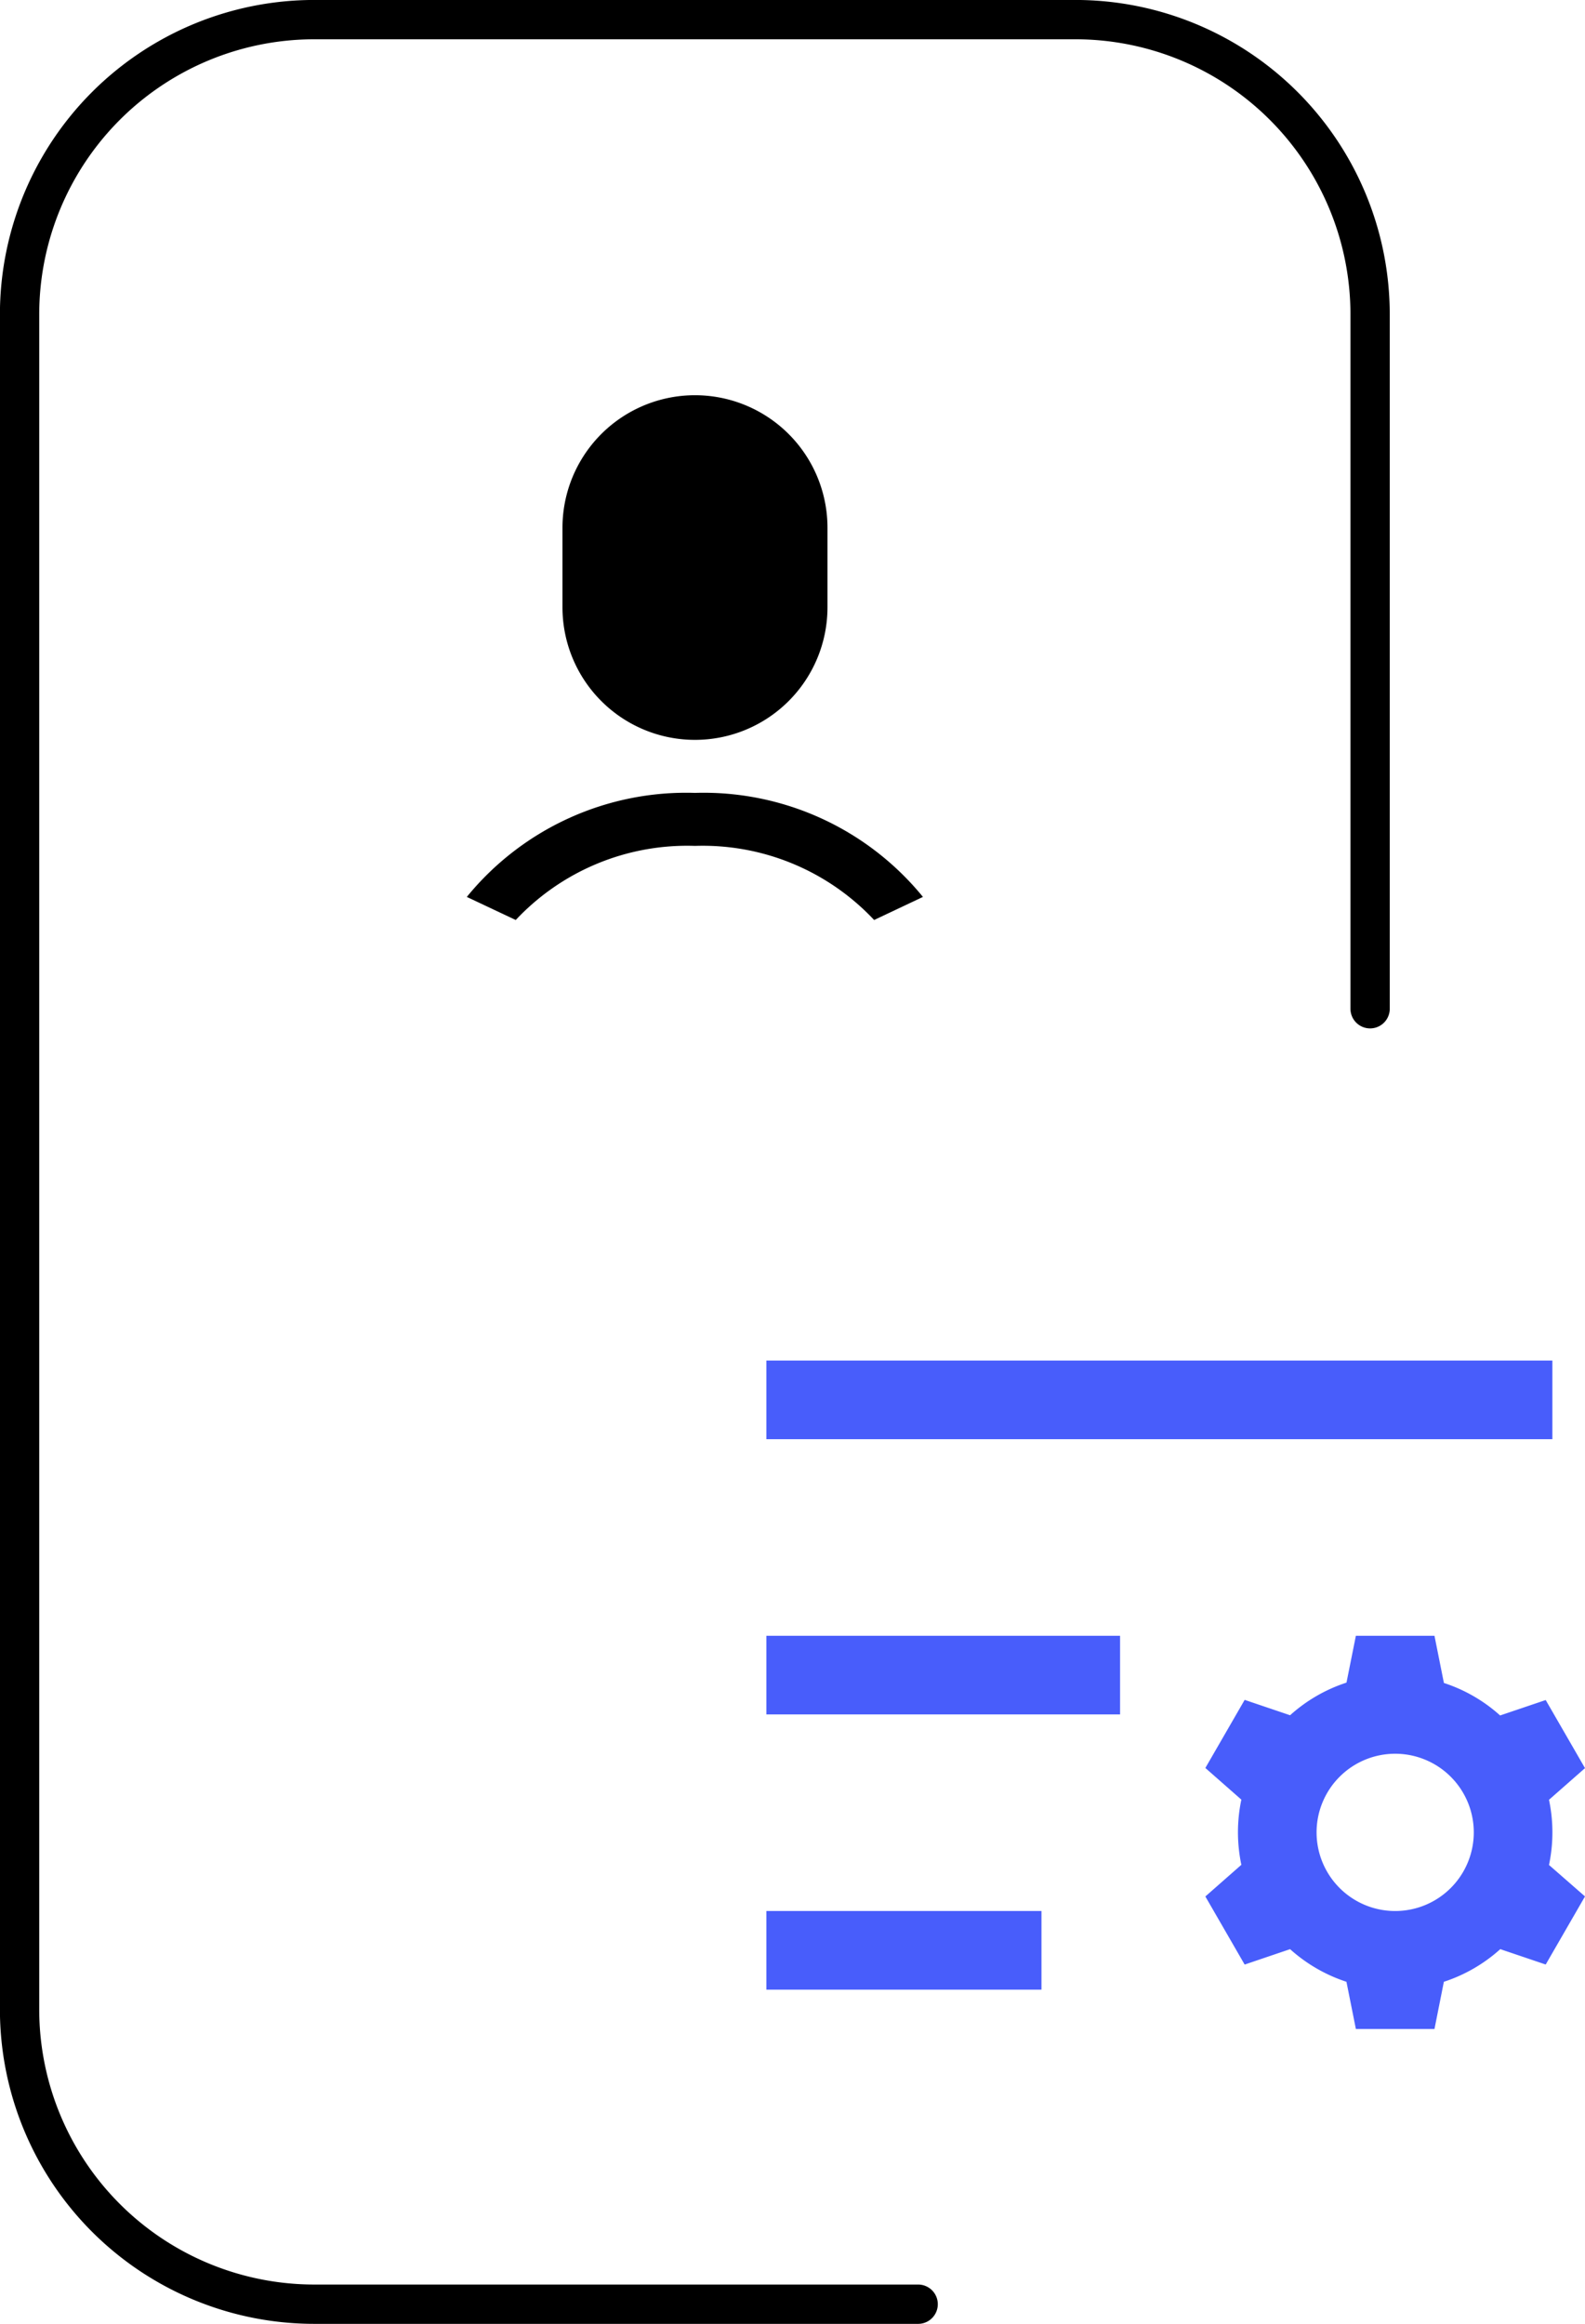
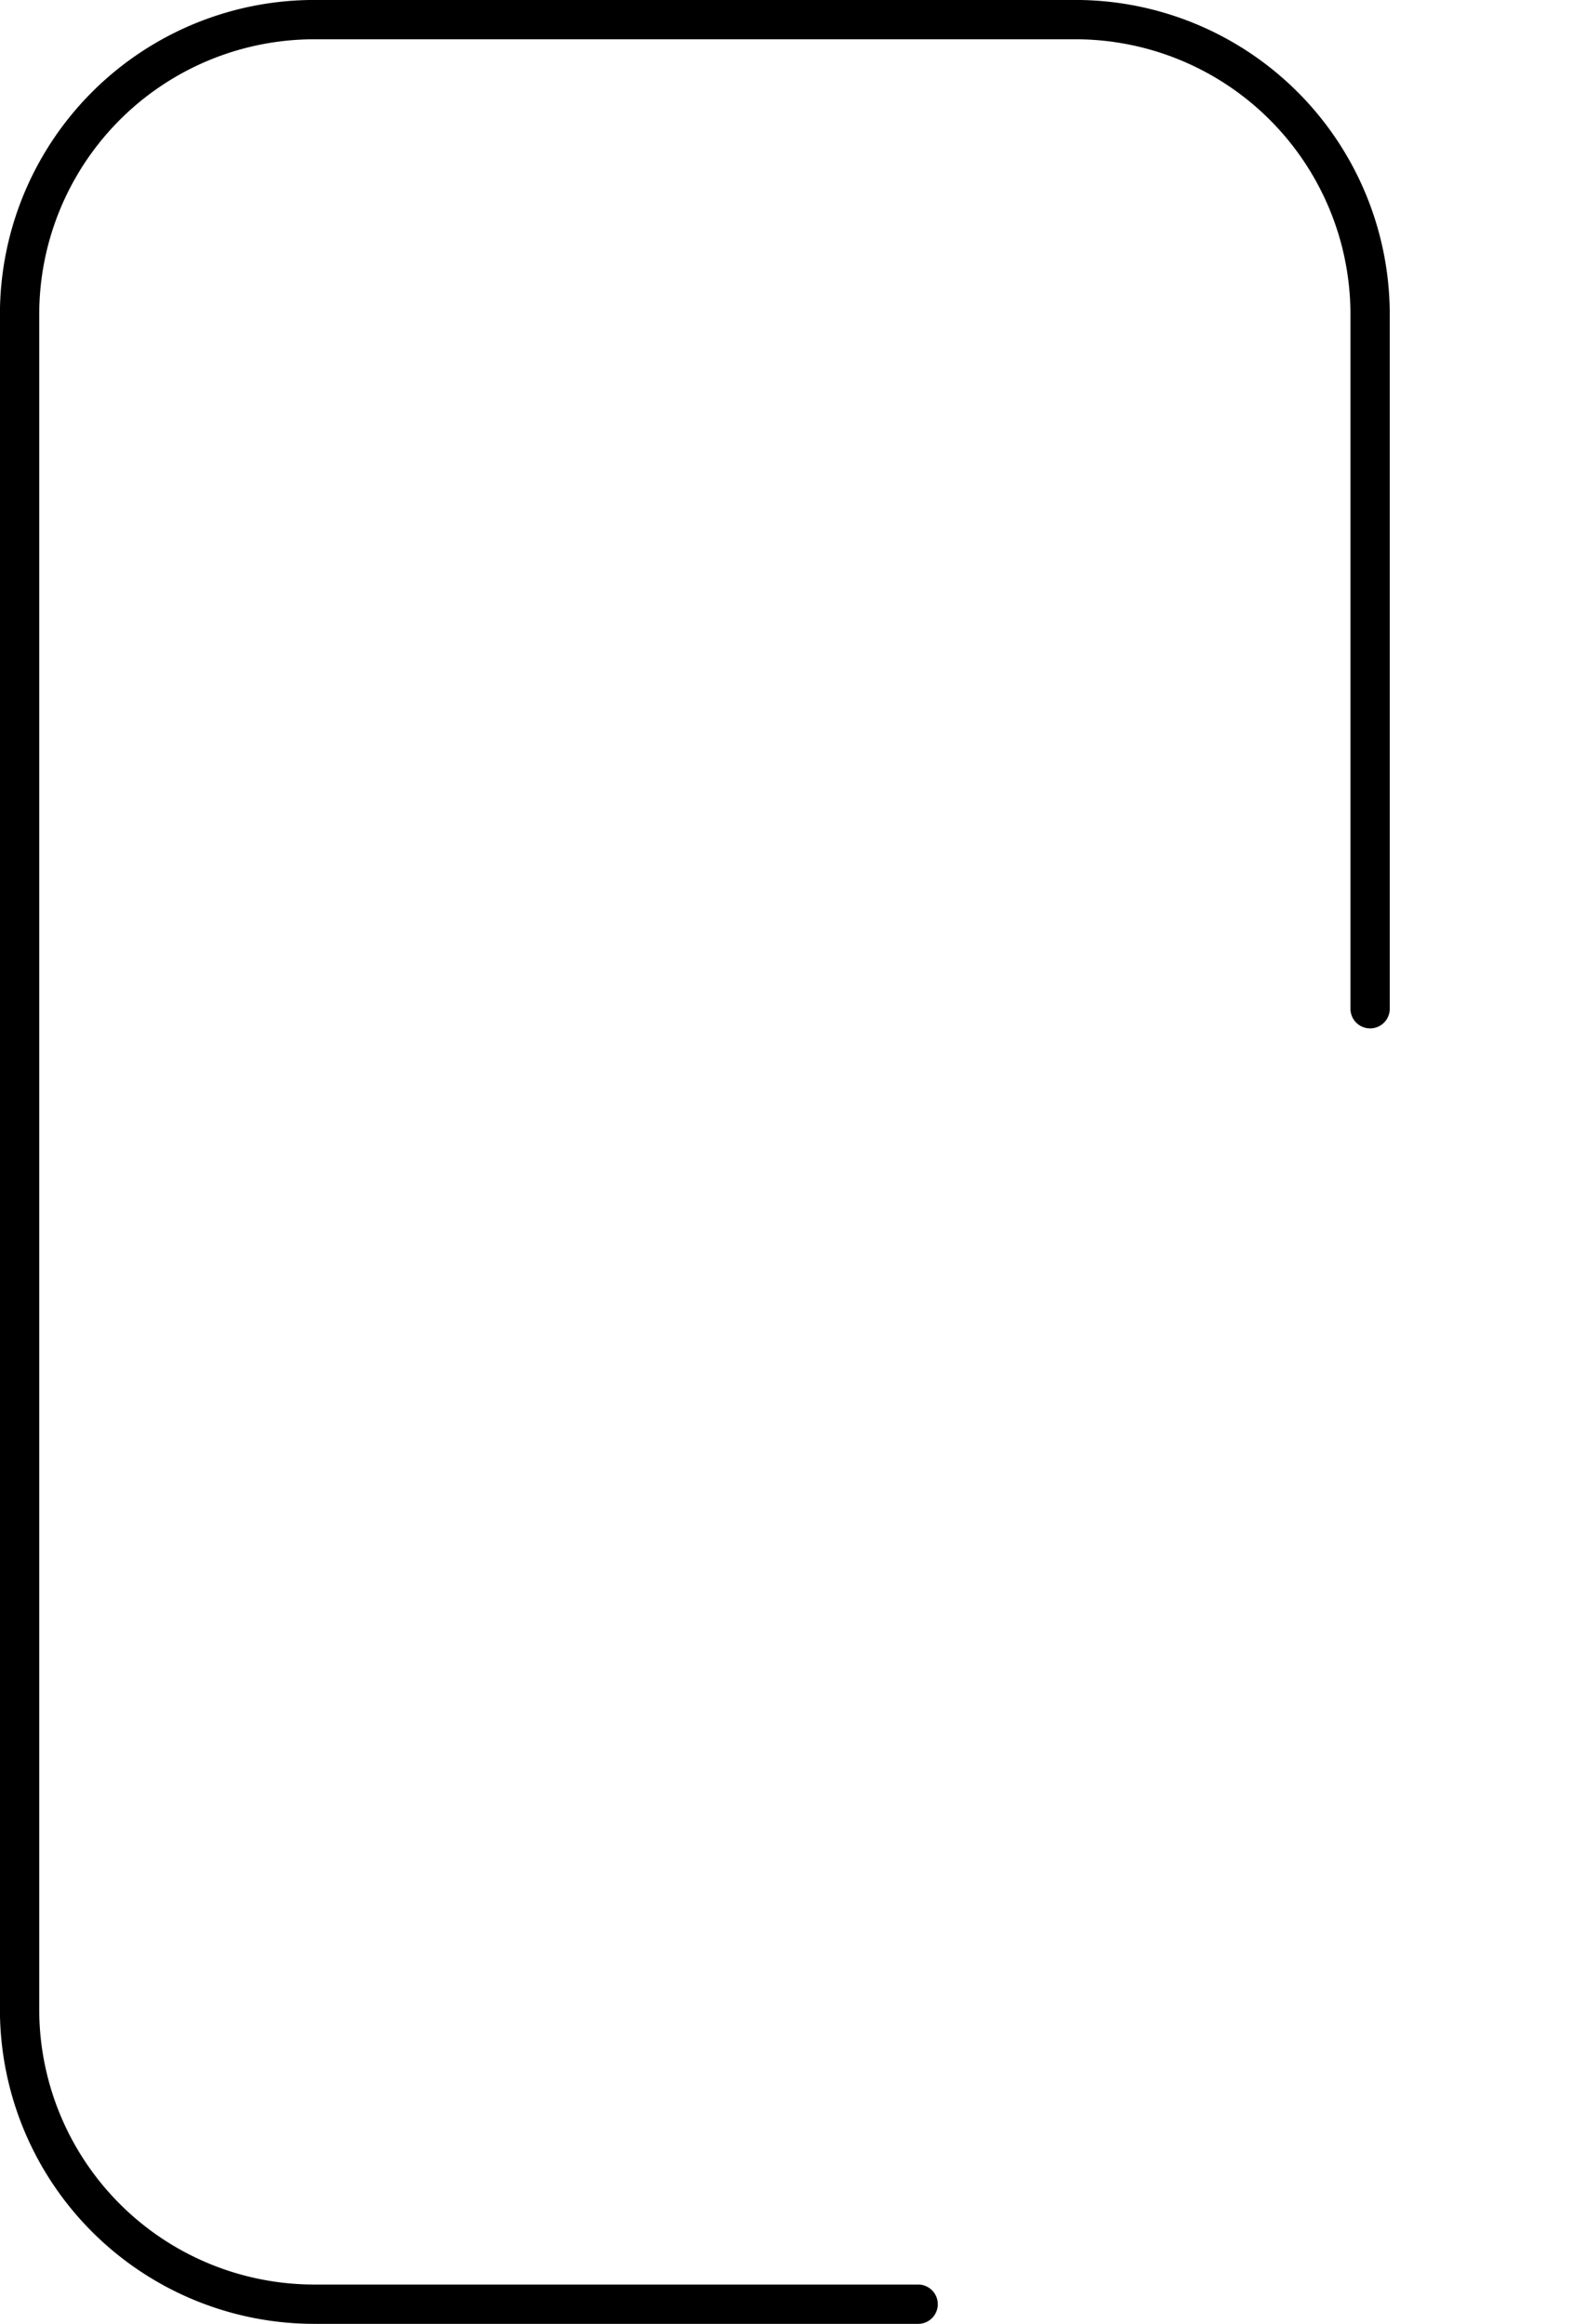
<svg xmlns="http://www.w3.org/2000/svg" width="40.33" height="59.104" viewBox="0 0 40.33 59.104">
  <g id="Group_14890" data-name="Group 14890" transform="translate(-547.819 -1968.396)">
    <g id="Group_14887" data-name="Group 14887" transform="translate(196.319 89)">
      <path id="Path_23615" data-name="Path 23615" d="M31.5,30H46.864a7.5,7.5,0,0,1,7.5,7.5V80.605a7.5,7.5,0,0,1-7.5,7.5H27.5a7.5,7.5,0,0,1-7.5-7.5V62.948" transform="translate(406.362 1968) rotate(180)" fill="none" stroke="#000" stroke-linecap="round" stroke-width="1" />
    </g>
-     <path id="Path_23659" data-name="Path 23659" d="M2,18H9v2H2Zm0-7h9v2H2ZM2,4H22V6H2Zm18.674,9.025,1.156-.391,1,1.732-.916.805a4.017,4.017,0,0,1,0,1.658l.916.8-1,1.732-1.156-.391a3.985,3.985,0,0,1-1.435.83L19,21H17l-.24-1.2a4,4,0,0,1-1.434-.83l-1.156.392-1-1.732.916-.805a4.017,4.017,0,0,1,0-1.658l-.916-.805,1-1.732,1.156.391a3.985,3.985,0,0,1,1.435-.83L17,11h2l.24,1.2a3.975,3.975,0,0,1,1.434.83ZM18,18a2,2,0,1,0-2-2A2,2,0,0,0,18,18Z" transform="translate(565.319 1999)" fill="#485dfb" />
-     <path id="Path_23660" data-name="Path 23660" d="M9.2,12.114A7.2,7.2,0,0,1,15,14.76l-1.242.587A5.979,5.979,0,0,0,9.2,13.462a5.979,5.979,0,0,0-4.561,1.885L3.394,14.76A7.2,7.2,0,0,1,9.2,12.114ZM9.2,2a3.371,3.371,0,0,1,3.371,3.371V7.394a3.371,3.371,0,1,1-6.743,0V5.371A3.371,3.371,0,0,1,9.2,2Z" transform="translate(556.303 1976.448)" />
  </g>
</svg>